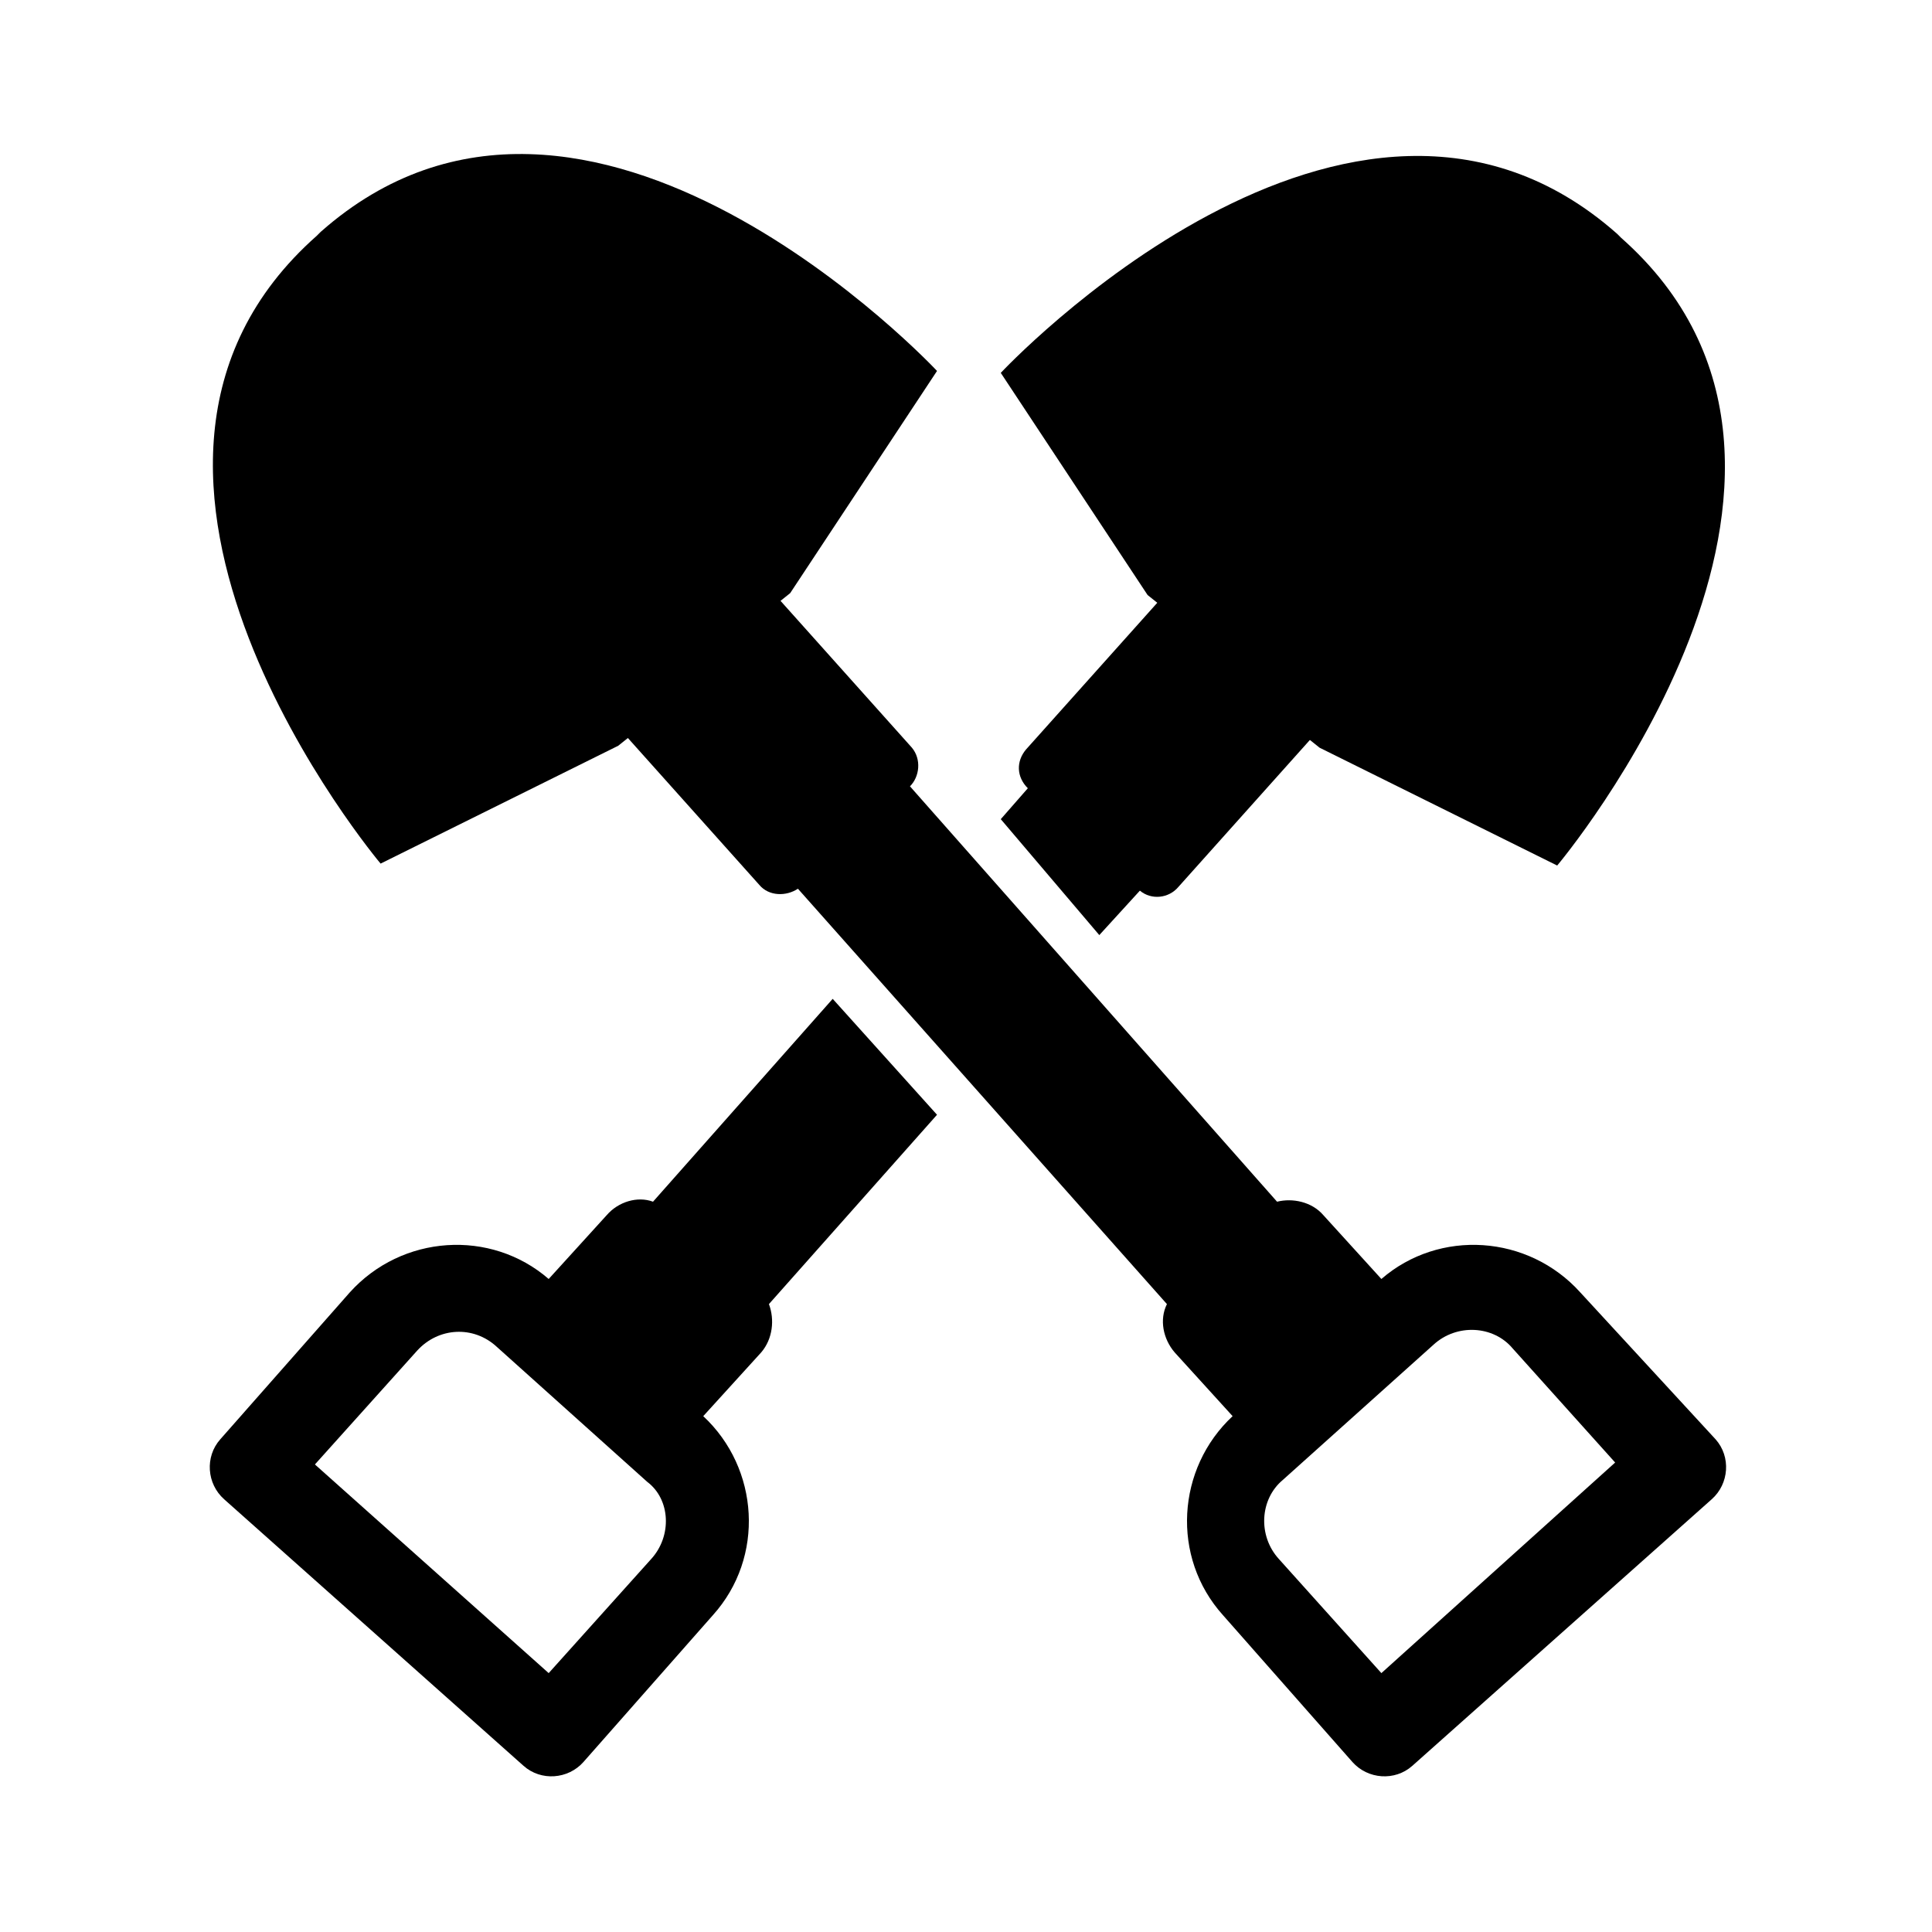
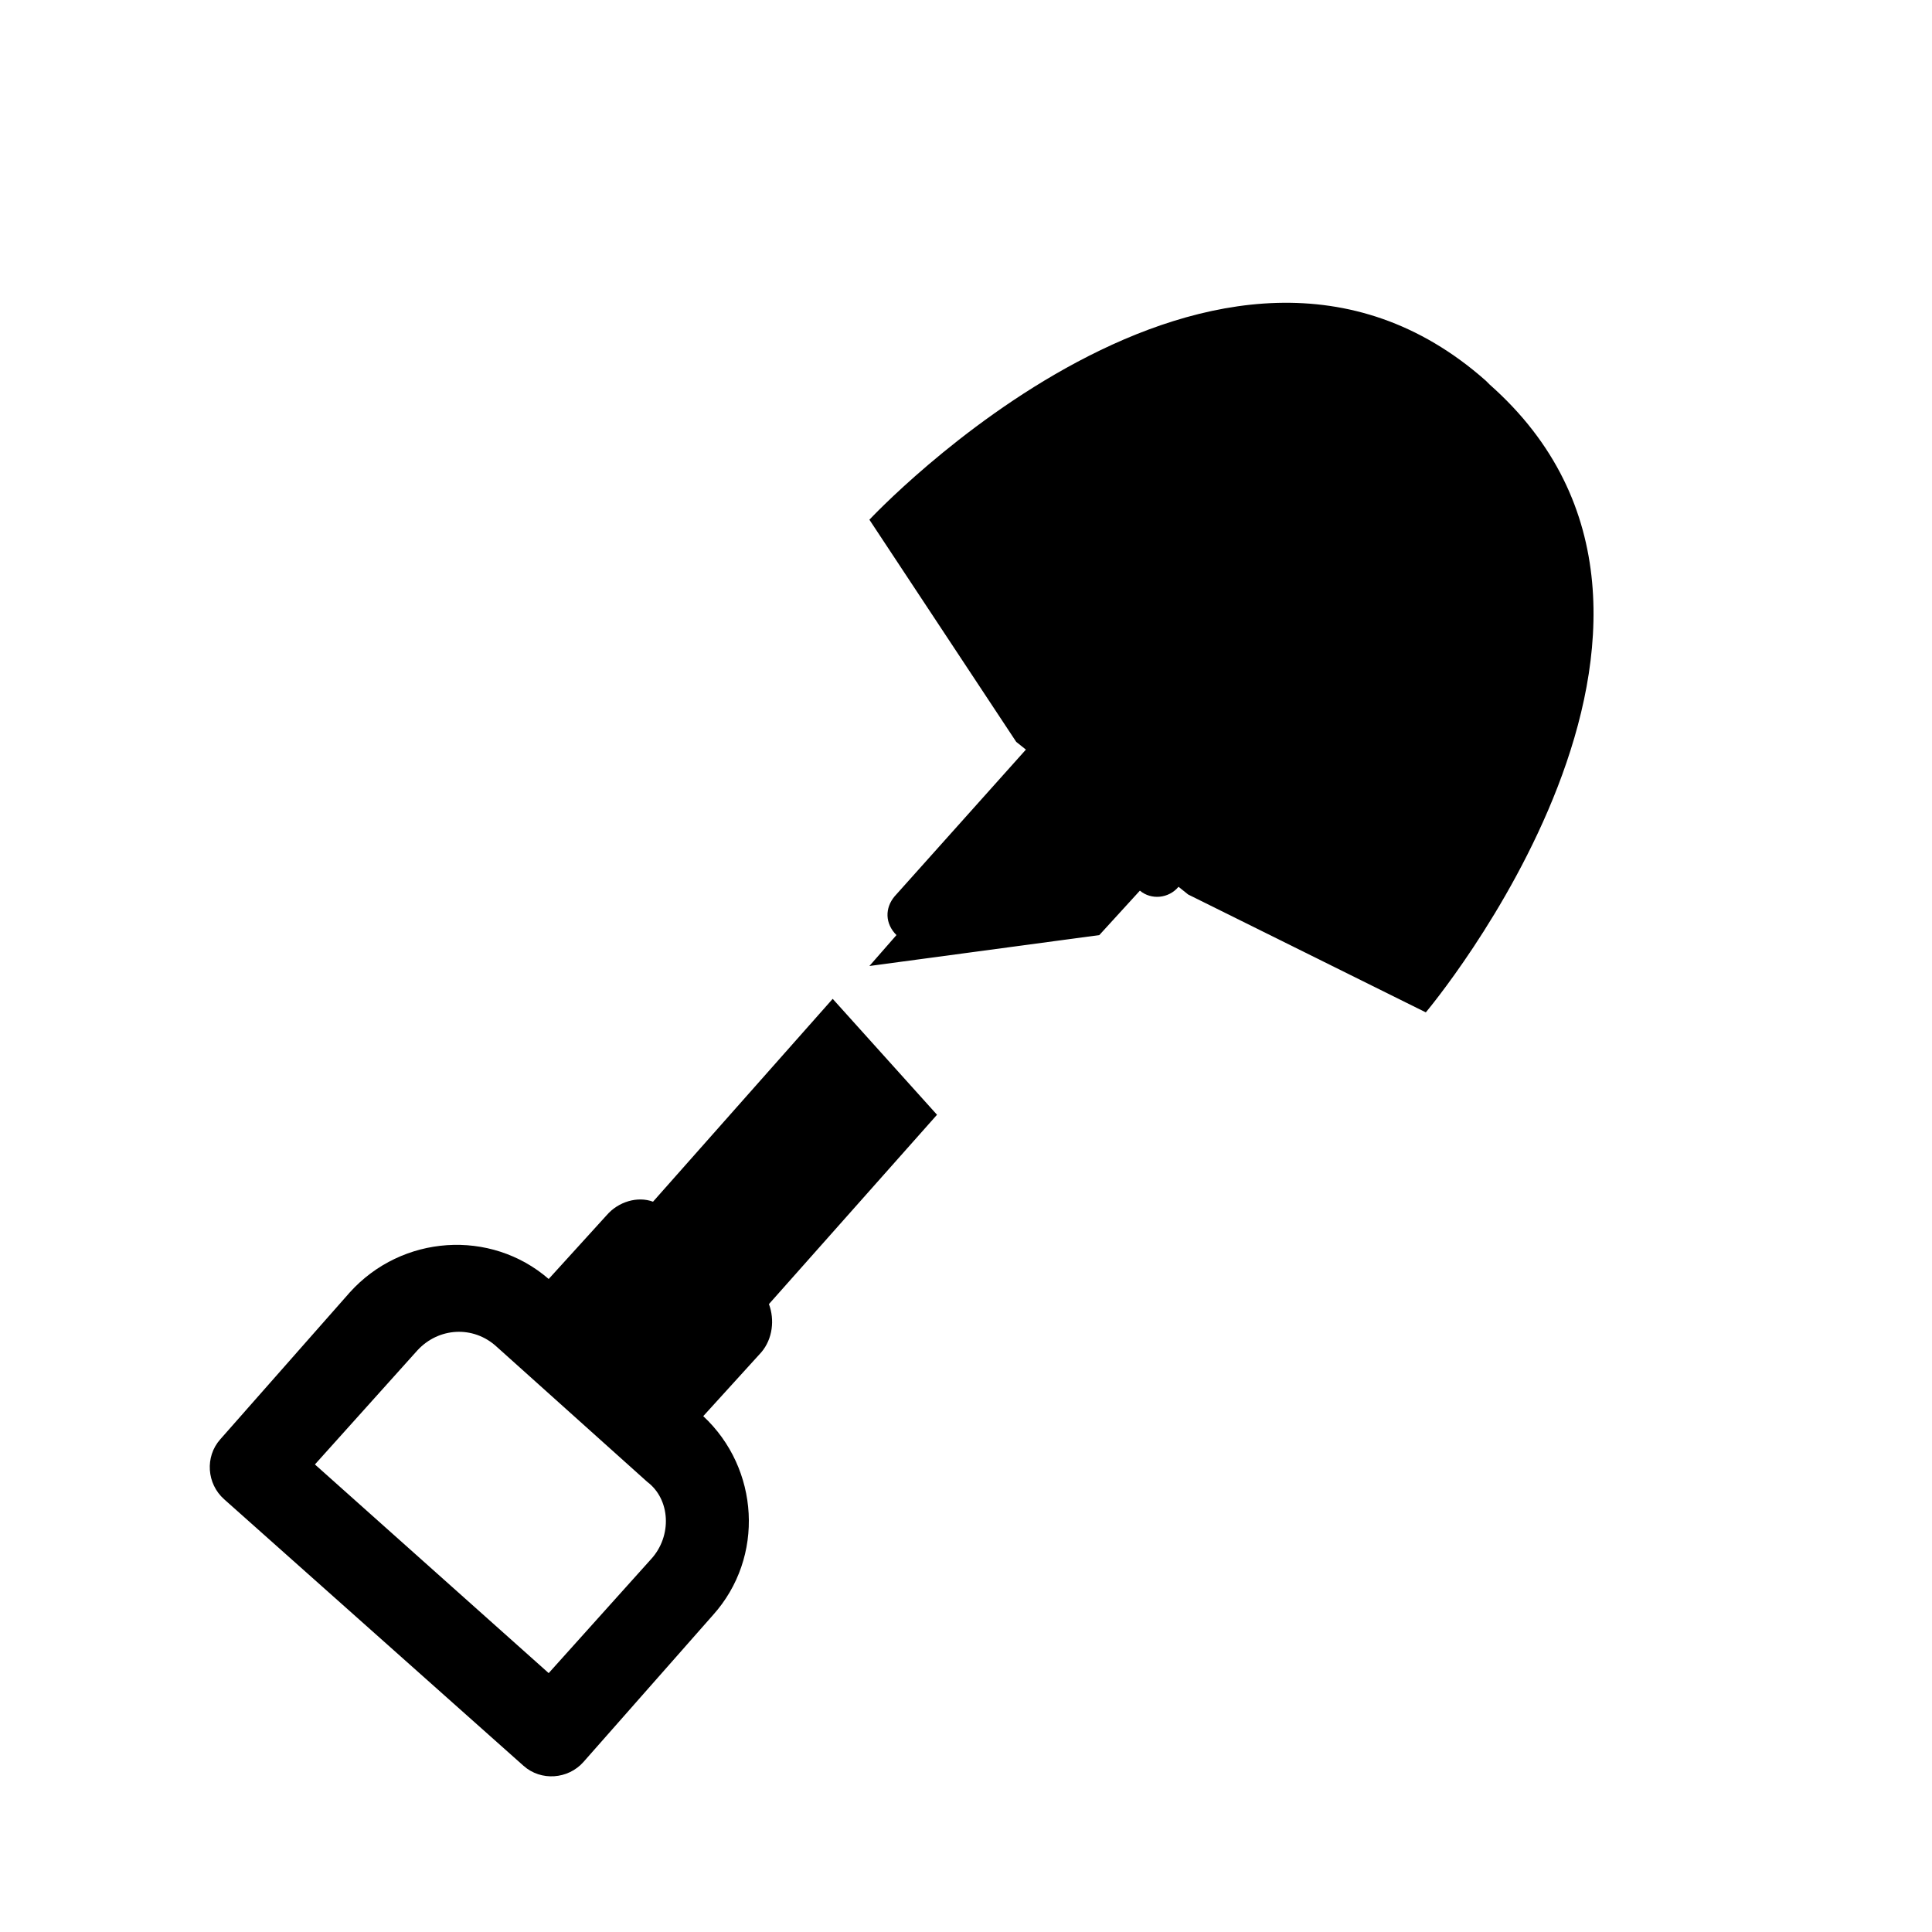
<svg xmlns="http://www.w3.org/2000/svg" height="100px" width="100px" fill="#000000" version="1.1" x="0px" y="0px" viewBox="0 0 100 100" enable-background="new 0 0 100 100" xml:space="preserve">
  <g>
    <g>
-       <path d="M81.8,66.9c-2.7-3-7.3-3.3-10.3-0.7l-3-3.3c-0.6-0.7-1.6-0.9-2.4-0.7L47.1,40.7c0.5-0.5,0.6-1.4,0.1-2l-6.8-7.6l0.5-0.4    l7.6-11.5c0,0-18.1-19.4-31.9-7.2l-0.2,0.2c-13.8,12.2,3.3,32.5,3.3,32.5l12.3-6.1l0.5-0.4l6.8,7.6c0.5,0.6,1.4,0.6,2,0.2    l19.1,21.5c-0.4,0.8-0.2,1.8,0.4,2.5l3,3.3c-2.9,2.7-3.2,7.3-0.5,10.3l6.7,7.6c0.8,0.9,2.2,1,3.1,0.2l15.5-13.8    c0.9-0.8,1-2.2,0.2-3.1L81.8,66.9z M71.5,86.6l-5.3-5.9c-1.1-1.2-1-3.1,0.2-4.1l7.8-7c1.2-1.1,3.1-1,4.1,0.2l5.3,5.9L71.5,86.6z" />
      <path d="M43.1,51.7l-9.3,10.5c-0.8-0.3-1.8,0-2.4,0.7l-3,3.3c-3-2.6-7.6-2.3-10.3,0.7l-6.7,7.6c-0.8,0.9-0.7,2.3,0.2,3.1    l15.5,13.8c0.9,0.8,2.3,0.7,3.1-0.2l6.7-7.6c2.7-3,2.4-7.6-0.5-10.3l3-3.3c0.6-0.7,0.7-1.7,0.4-2.5l8.7-9.8L43.1,51.7z M33.7,80.7    l-5.3,5.9L16.3,75.8l5.3-5.9c1.1-1.2,2.9-1.3,4.1-0.2l7.8,7C34.7,77.6,34.8,79.5,33.7,80.7z" />
-       <path d="M56.9,48.4l2.1-2.3c0.6,0.5,1.5,0.4,2-0.2l6.8-7.6l0.5,0.4l12.3,6.1c0,0,17.1-20.3,3.3-32.5l-0.2-0.2    c-13.8-12.2-31.9,7.2-31.9,7.2l7.6,11.5l0.5,0.4l-6.8,7.6c-0.5,0.6-0.5,1.4,0.1,2l-1.4,1.6L56.9,48.4z" />
+       <path d="M56.9,48.4l2.1-2.3c0.6,0.5,1.5,0.4,2-0.2l0.5,0.4l12.3,6.1c0,0,17.1-20.3,3.3-32.5l-0.2-0.2    c-13.8-12.2-31.9,7.2-31.9,7.2l7.6,11.5l0.5,0.4l-6.8,7.6c-0.5,0.6-0.5,1.4,0.1,2l-1.4,1.6L56.9,48.4z" />
    </g>
  </g>
</svg>